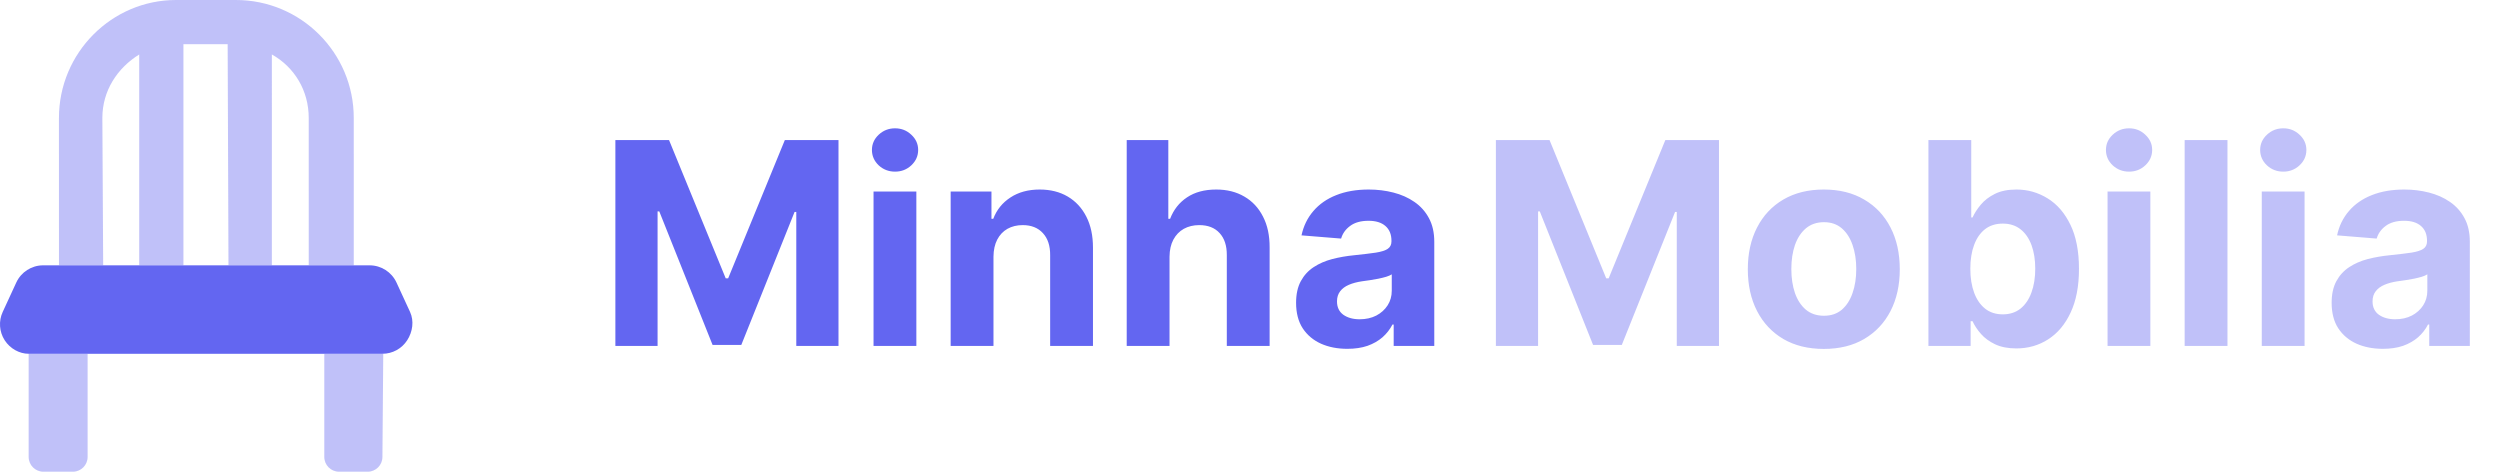
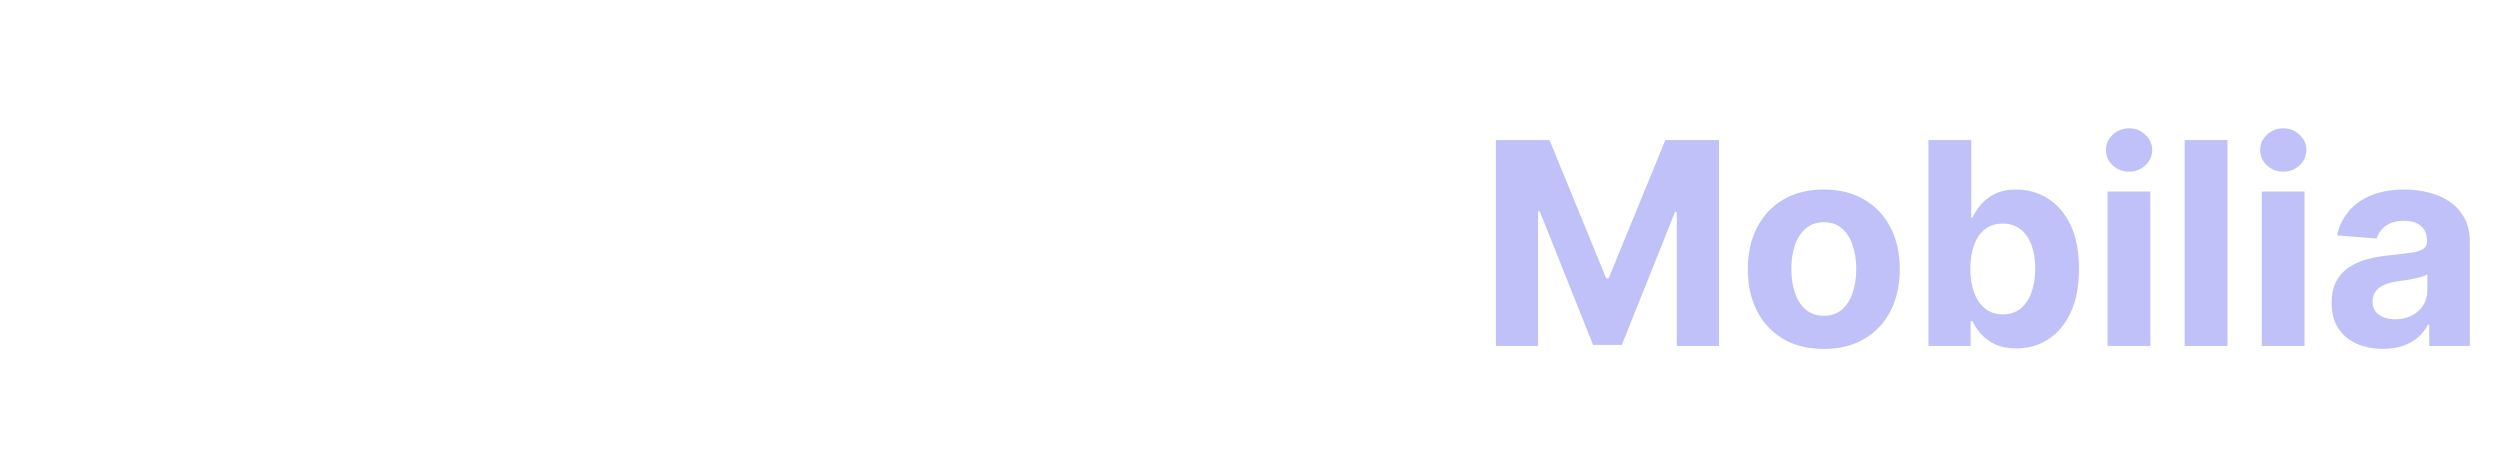
<svg xmlns="http://www.w3.org/2000/svg" width="159" height="30" viewBox="0 0 159 30" fill="none">
  <g clip-path="url(#clip0_3_256)">
-     <path d="M26.08 19.84L25.215 17.965C24.908 17.303 24.24 16.875 23.508 16.875H2.74C2.009 16.875 1.344 17.303 1.037 17.965L0.172 19.84C-0.096 20.42 -0.049 21.098 0.295 21.636C0.64 22.175 1.236 22.5 1.822 22.5H24.322C24.962 22.5 25.557 22.174 25.901 21.636C26.245 21.097 26.344 20.42 26.08 19.84Z" fill="#6366F1" />
-     <path opacity="0.4" d="M22.5 16.875L22.499 7.5C22.499 3.358 19.141 0 14.999 0H11.197C7.107 0 3.749 3.358 3.749 7.5L3.75 16.875H6.562L6.51 7.5C6.51 5.773 7.459 4.33 8.854 3.465V16.875H11.666V2.812H14.479L14.531 16.875H17.291L17.29 3.463C18.738 4.277 19.635 5.773 19.635 7.5L19.636 16.875H22.5ZM1.822 29.062C1.822 29.58 2.242 30 2.76 30H4.635C5.153 30 5.572 29.58 5.572 29.062V22.5H1.822V29.062ZM20.625 22.5V29.062C20.625 29.58 21.045 30 21.562 30H23.385C23.903 30 24.322 29.58 24.322 29.062L24.375 22.5H20.625Z" fill="#6366F1" />
-   </g>
-   <path d="M39.138 8.909H42.551L46.156 17.704H46.31L49.915 8.909H53.328V22H50.644V13.479H50.535L47.147 21.936H45.319L41.931 13.447H41.822V22H39.138V8.909ZM55.557 22V12.182H58.28V22H55.557ZM56.925 10.916C56.52 10.916 56.173 10.782 55.883 10.514C55.598 10.241 55.455 9.915 55.455 9.536C55.455 9.161 55.598 8.839 55.883 8.57C56.173 8.298 56.52 8.161 56.925 8.161C57.33 8.161 57.675 8.298 57.961 8.57C58.251 8.839 58.395 9.161 58.395 9.536C58.395 9.915 58.251 10.241 57.961 10.514C57.675 10.782 57.33 10.916 56.925 10.916ZM63.185 16.324V22H60.462V12.182H63.057V13.914H63.172C63.389 13.343 63.754 12.891 64.265 12.559C64.776 12.222 65.396 12.054 66.125 12.054C66.807 12.054 67.401 12.203 67.908 12.501C68.415 12.8 68.81 13.226 69.091 13.78C69.372 14.329 69.513 14.986 69.513 15.749V22H66.79V16.234C66.794 15.633 66.641 15.165 66.329 14.828C66.019 14.487 65.59 14.317 65.045 14.317C64.678 14.317 64.354 14.396 64.073 14.553C63.796 14.711 63.579 14.941 63.421 15.244C63.268 15.542 63.189 15.902 63.185 16.324ZM74.382 16.324V22H71.659V8.909H74.305V13.914H74.42C74.642 13.335 75 12.881 75.494 12.553C75.989 12.22 76.609 12.054 77.354 12.054C78.036 12.054 78.63 12.203 79.138 12.501C79.649 12.796 80.045 13.22 80.326 13.773C80.612 14.323 80.753 14.982 80.748 15.749V22H78.025V16.234C78.03 15.629 77.876 15.158 77.565 14.822C77.258 14.485 76.828 14.317 76.274 14.317C75.903 14.317 75.575 14.396 75.29 14.553C75.008 14.711 74.787 14.941 74.625 15.244C74.467 15.542 74.386 15.902 74.382 16.324ZM85.691 22.185C85.065 22.185 84.506 22.077 84.016 21.859C83.526 21.638 83.138 21.312 82.853 20.881C82.572 20.447 82.431 19.905 82.431 19.258C82.431 18.712 82.531 18.254 82.731 17.884C82.932 17.513 83.204 17.215 83.55 16.989C83.895 16.763 84.287 16.592 84.726 16.477C85.169 16.362 85.633 16.281 86.119 16.234C86.69 16.175 87.151 16.119 87.5 16.068C87.849 16.013 88.103 15.932 88.261 15.825C88.418 15.719 88.497 15.561 88.497 15.352V15.314C88.497 14.909 88.369 14.596 88.114 14.374C87.862 14.153 87.504 14.042 87.04 14.042C86.55 14.042 86.16 14.151 85.87 14.368C85.58 14.581 85.388 14.849 85.295 15.173L82.776 14.969C82.904 14.372 83.156 13.857 83.531 13.422C83.906 12.983 84.389 12.646 84.981 12.412C85.578 12.173 86.269 12.054 87.053 12.054C87.598 12.054 88.12 12.118 88.619 12.246C89.121 12.374 89.567 12.572 89.954 12.84C90.347 13.109 90.656 13.454 90.881 13.876C91.107 14.293 91.22 14.794 91.22 15.378V22H88.638V20.639H88.561C88.403 20.945 88.192 21.216 87.928 21.45C87.664 21.68 87.347 21.861 86.976 21.994C86.605 22.121 86.177 22.185 85.691 22.185ZM86.471 20.306C86.871 20.306 87.225 20.227 87.532 20.07C87.839 19.908 88.079 19.69 88.254 19.418C88.429 19.145 88.516 18.836 88.516 18.491V17.449C88.431 17.504 88.314 17.555 88.165 17.602C88.02 17.645 87.856 17.685 87.673 17.724C87.489 17.758 87.306 17.79 87.123 17.82C86.94 17.845 86.773 17.869 86.624 17.89C86.305 17.937 86.026 18.011 85.787 18.114C85.548 18.216 85.363 18.354 85.231 18.529C85.099 18.7 85.033 18.913 85.033 19.168C85.033 19.539 85.167 19.822 85.435 20.018C85.708 20.21 86.053 20.306 86.471 20.306Z" fill="#6366F1" />
+     </g>
  <path opacity="0.4" d="M95.138 8.909H98.551L102.156 17.704H102.31L105.915 8.909H109.328V22H106.643V13.479H106.535L103.147 21.936H101.319L97.931 13.447H97.822V22H95.138V8.909ZM115.993 22.192C115.001 22.192 114.142 21.981 113.417 21.559C112.697 21.133 112.141 20.541 111.749 19.782C111.357 19.019 111.161 18.135 111.161 17.129C111.161 16.115 111.357 15.229 111.749 14.47C112.141 13.707 112.697 13.115 113.417 12.693C114.142 12.267 115.001 12.054 115.993 12.054C116.986 12.054 117.843 12.267 118.563 12.693C119.287 13.115 119.846 13.707 120.238 14.47C120.63 15.229 120.826 16.115 120.826 17.129C120.826 18.135 120.63 19.019 120.238 19.782C119.846 20.541 119.287 21.133 118.563 21.559C117.843 21.981 116.986 22.192 115.993 22.192ZM116.006 20.082C116.458 20.082 116.835 19.954 117.138 19.699C117.44 19.439 117.668 19.085 117.822 18.638C117.979 18.19 118.058 17.681 118.058 17.11C118.058 16.539 117.979 16.03 117.822 15.582C117.668 15.135 117.44 14.781 117.138 14.521C116.835 14.261 116.458 14.131 116.006 14.131C115.55 14.131 115.167 14.261 114.856 14.521C114.549 14.781 114.317 15.135 114.159 15.582C114.006 16.03 113.929 16.539 113.929 17.11C113.929 17.681 114.006 18.19 114.159 18.638C114.317 19.085 114.549 19.439 114.856 19.699C115.167 19.954 115.55 20.082 116.006 20.082ZM122.648 22V8.909H125.371V13.831H125.454C125.573 13.567 125.746 13.298 125.971 13.026C126.202 12.749 126.5 12.518 126.866 12.335C127.237 12.148 127.697 12.054 128.247 12.054C128.963 12.054 129.623 12.242 130.229 12.617C130.834 12.987 131.317 13.548 131.68 14.298C132.042 15.043 132.223 15.979 132.223 17.104C132.223 18.199 132.046 19.124 131.692 19.878C131.343 20.628 130.866 21.197 130.26 21.584C129.66 21.968 128.986 22.16 128.241 22.16C127.712 22.16 127.263 22.072 126.892 21.898C126.525 21.723 126.225 21.504 125.991 21.239C125.756 20.971 125.577 20.7 125.454 20.428H125.332V22H122.648ZM125.313 17.091C125.313 17.675 125.394 18.184 125.556 18.619C125.718 19.053 125.952 19.392 126.259 19.635C126.566 19.874 126.939 19.993 127.378 19.993C127.821 19.993 128.196 19.871 128.503 19.629C128.809 19.381 129.042 19.041 129.199 18.606C129.361 18.167 129.442 17.662 129.442 17.091C129.442 16.524 129.363 16.026 129.206 15.595C129.048 15.165 128.816 14.828 128.509 14.585C128.202 14.342 127.825 14.221 127.378 14.221C126.934 14.221 126.559 14.338 126.253 14.572C125.95 14.807 125.718 15.139 125.556 15.57C125.394 16 125.313 16.507 125.313 17.091ZM134.04 22V12.182H136.763V22H134.04ZM135.408 10.916C135.003 10.916 134.656 10.782 134.366 10.514C134.08 10.241 133.938 9.915 133.938 9.536C133.938 9.161 134.08 8.839 134.366 8.57C134.656 8.298 135.003 8.161 135.408 8.161C135.813 8.161 136.158 8.298 136.443 8.57C136.733 8.839 136.878 9.161 136.878 9.536C136.878 9.915 136.733 10.241 136.443 10.514C136.158 10.782 135.813 10.916 135.408 10.916ZM141.667 8.909V22H138.944V8.909H141.667ZM143.848 22V12.182H146.571V22H143.848ZM145.216 10.916C144.811 10.916 144.464 10.782 144.174 10.514C143.889 10.241 143.746 9.915 143.746 9.536C143.746 9.161 143.889 8.839 144.174 8.57C144.464 8.298 144.811 8.161 145.216 8.161C145.621 8.161 145.966 8.298 146.252 8.57C146.542 8.839 146.686 9.161 146.686 9.536C146.686 9.915 146.542 10.241 146.252 10.514C145.966 10.782 145.621 10.916 145.216 10.916ZM151.552 22.185C150.926 22.185 150.368 22.077 149.878 21.859C149.388 21.638 149 21.312 148.714 20.881C148.433 20.447 148.292 19.905 148.292 19.258C148.292 18.712 148.393 18.254 148.593 17.884C148.793 17.513 149.066 17.215 149.411 16.989C149.756 16.763 150.148 16.592 150.587 16.477C151.03 16.362 151.495 16.281 151.981 16.234C152.552 16.175 153.012 16.119 153.361 16.068C153.711 16.013 153.964 15.932 154.122 15.825C154.28 15.719 154.358 15.561 154.358 15.352V15.314C154.358 14.909 154.231 14.596 153.975 14.374C153.724 14.153 153.366 14.042 152.901 14.042C152.411 14.042 152.021 14.151 151.731 14.368C151.442 14.581 151.25 14.849 151.156 15.173L148.638 14.969C148.765 14.372 149.017 13.857 149.392 13.422C149.767 12.983 150.251 12.646 150.843 12.412C151.439 12.173 152.13 12.054 152.914 12.054C153.459 12.054 153.981 12.118 154.48 12.246C154.983 12.374 155.428 12.572 155.816 12.84C156.208 13.109 156.517 13.454 156.743 13.876C156.969 14.293 157.081 14.794 157.081 15.378V22H154.499V20.639H154.422C154.265 20.945 154.054 21.216 153.79 21.45C153.525 21.68 153.208 21.861 152.837 21.994C152.466 22.121 152.038 22.185 151.552 22.185ZM152.332 20.306C152.733 20.306 153.086 20.227 153.393 20.07C153.7 19.908 153.941 19.69 154.116 19.418C154.29 19.145 154.378 18.836 154.378 18.491V17.449C154.292 17.504 154.175 17.555 154.026 17.602C153.881 17.645 153.717 17.685 153.534 17.724C153.351 17.758 153.167 17.79 152.984 17.82C152.801 17.845 152.635 17.869 152.486 17.89C152.166 17.937 151.887 18.011 151.648 18.114C151.41 18.216 151.224 18.354 151.092 18.529C150.96 18.7 150.894 18.913 150.894 19.168C150.894 19.539 151.028 19.822 151.297 20.018C151.569 20.21 151.915 20.306 152.332 20.306Z" fill="#6366F1" />
  <defs>
    <clipPath id="clip0_3_256">
      <rect width="26.25" height="30" fill="white" />
    </clipPath>
  </defs>
</svg>